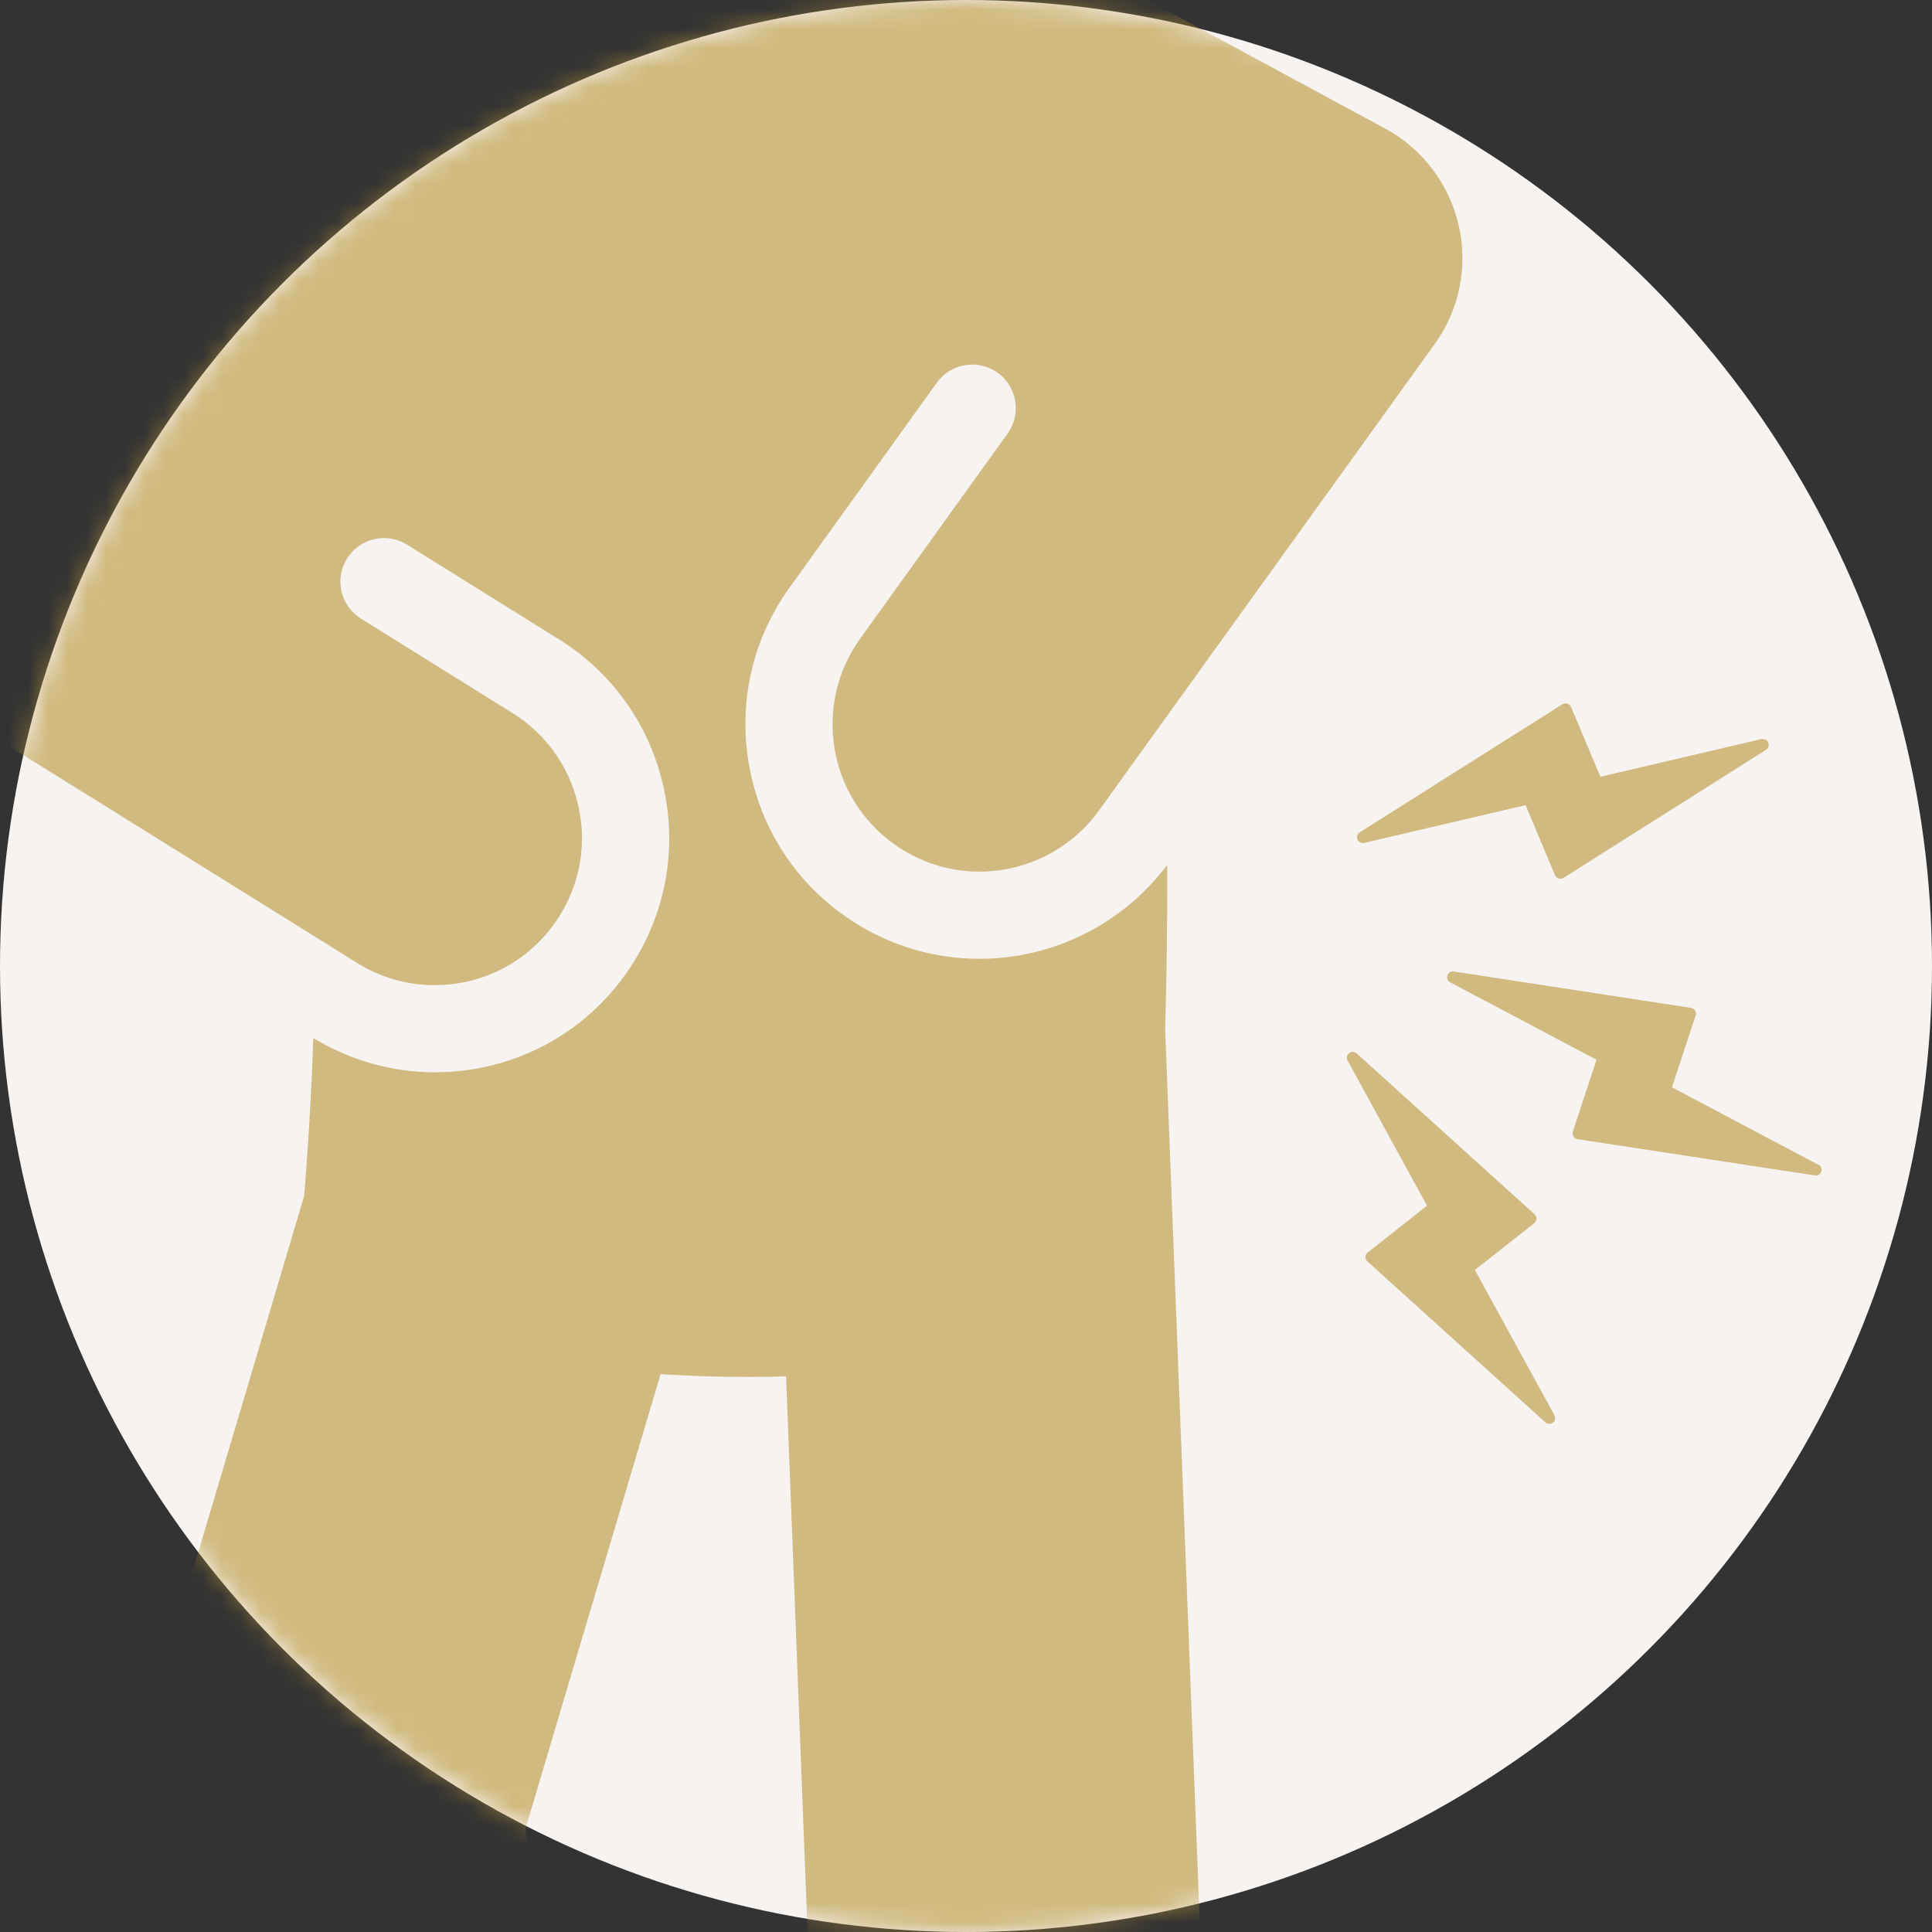
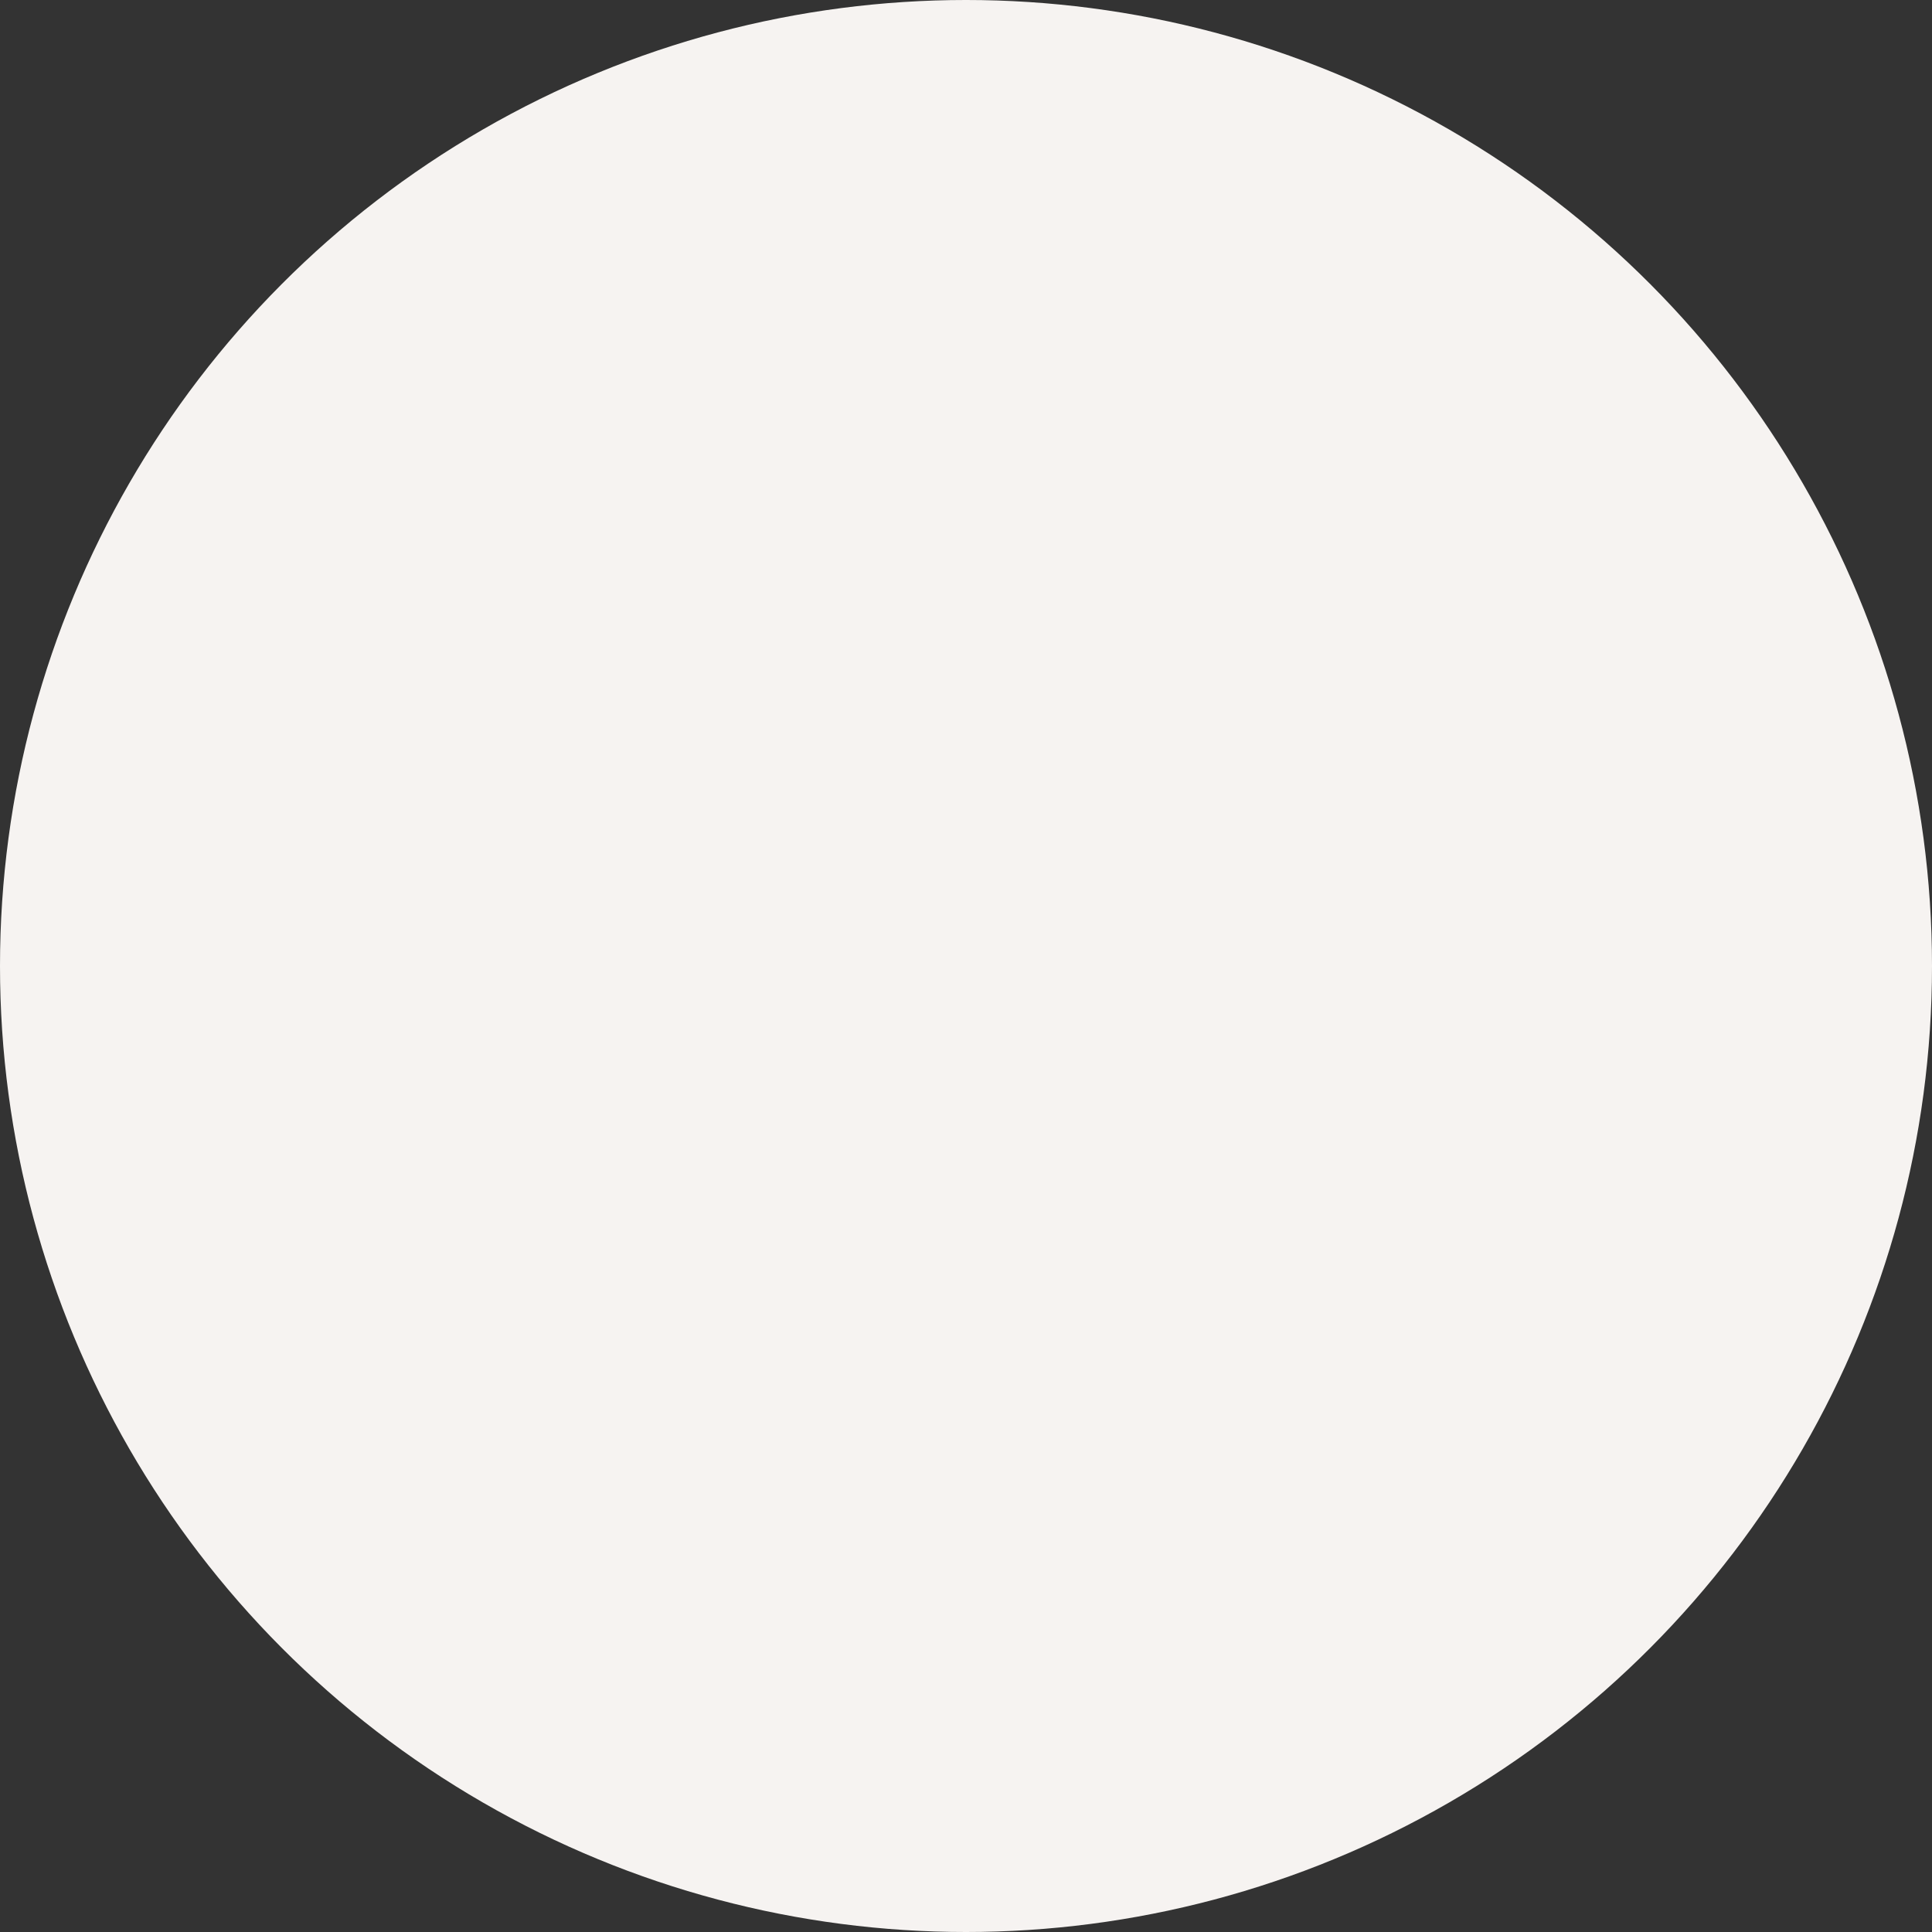
<svg xmlns="http://www.w3.org/2000/svg" width="100" height="100" viewBox="0 0 100 100" fill="none">
  <rect x="0" y="0" width="100" height="100" fill="#333333" stroke="none" />
  <circle cx="50" cy="50" r="50" fill="#F6F3F1" />
  <mask id="mask0_274_370" style="mask-type:alpha" maskUnits="userSpaceOnUse" x="0" y="0" width="100" height="100">
-     <circle cx="50" cy="50" r="50" fill="#F6F3F1" />
-   </mask>
+     </mask>
  <g mask="url(#mask0_274_370)">
-     <path opacity="0.6" d="M94.115 60.287L86.54 56.279L87.767 52.554C87.788 52.47 87.778 52.376 87.736 52.313C87.683 52.229 87.61 52.176 87.516 52.166L75.271 50.288C75.124 50.246 74.966 50.33 74.914 50.487C74.872 50.634 74.935 50.781 75.061 50.844L82.636 54.852L81.409 58.577C81.388 58.661 81.398 58.755 81.44 58.818C81.493 58.902 81.566 58.955 81.661 58.965L93.895 60.833C93.895 60.833 93.958 60.843 93.989 60.843C93.989 60.843 94.01 60.843 94.021 60.843C94.136 60.833 94.231 60.749 94.273 60.633C94.315 60.497 94.252 60.34 94.126 60.277L94.115 60.287Z" fill="#B79434" />
-     <path opacity="0.6" d="M70.622 43.626L78.964 41.674L80.485 45.294C80.517 45.378 80.58 45.43 80.664 45.462C80.695 45.472 80.727 45.483 80.758 45.483C80.769 45.483 80.779 45.483 80.8 45.483C80.832 45.483 80.905 45.451 80.926 45.441L91.408 38.809C91.534 38.736 91.586 38.579 91.523 38.421C91.471 38.306 91.356 38.243 91.177 38.253L82.836 40.205L81.314 36.585C81.283 36.512 81.209 36.449 81.125 36.417C81.041 36.396 80.936 36.407 80.874 36.449L70.381 43.08C70.255 43.154 70.203 43.321 70.265 43.458C70.318 43.573 70.444 43.647 70.612 43.636L70.622 43.626Z" fill="#B79434" />
    <path opacity="0.6" d="M76.341 65.733L79.415 63.309C79.478 63.257 79.53 63.173 79.53 63.078C79.53 62.994 79.499 62.91 79.425 62.847L70.223 54.527C70.108 54.422 69.94 54.422 69.835 54.506C69.72 54.6 69.678 54.758 69.751 54.894L73.864 62.407L70.79 64.831C70.716 64.883 70.674 64.967 70.674 65.051C70.674 65.145 70.706 65.24 70.779 65.292L79.992 73.623C80.044 73.665 80.118 73.697 80.191 73.697C80.202 73.697 80.212 73.697 80.223 73.697C80.275 73.697 80.328 73.665 80.38 73.634C80.496 73.54 80.527 73.382 80.454 73.246L76.341 65.733Z" fill="#B79434" />
-     <path opacity="0.6" d="M60.413 44.768C58.136 47.811 54.526 49.627 50.707 49.627C48.147 49.627 45.702 48.84 43.624 47.339C41.001 45.45 39.27 42.649 38.745 39.449C38.221 36.248 38.976 33.038 40.865 30.415L48.493 19.806C49.217 18.799 50.623 18.568 51.641 19.292C52.648 20.016 52.879 21.433 52.155 22.44L44.527 33.048C42.072 36.458 42.848 41.222 46.258 43.677C47.559 44.611 49.091 45.115 50.697 45.115C53.141 45.115 55.46 43.929 56.887 41.946L74.263 17.802C75.543 16.029 75.994 13.784 75.501 11.654C75.008 9.524 73.623 7.698 71.703 6.659L45.818 -7.338C45.765 -7.369 45.702 -7.38 45.639 -7.411C45.555 -7.453 45.482 -7.516 45.387 -7.548C45.24 -7.611 45.062 -7.653 44.915 -7.716C44.653 -7.821 44.391 -7.915 44.128 -7.988C32.565 -11.902 12.252 -16.435 6.879 -8.408C6.565 -7.978 7.866 1.004 7.635 1.549L-3.697 28.505C-5.135 31.947 -3.865 35.923 -0.696 37.896L16.291 48.472L18.474 49.836C19.68 50.592 21.076 50.991 22.492 50.991C25.147 50.991 27.56 49.648 28.966 47.402C30.047 45.671 30.383 43.625 29.921 41.652C29.459 39.669 28.253 37.99 26.532 36.91L18.684 32.02C17.624 31.359 17.299 29.974 17.96 28.914C18.621 27.854 20.016 27.529 21.065 28.19L28.914 33.08C31.663 34.79 33.583 37.466 34.318 40.624C35.052 43.782 34.517 47.035 32.807 49.784C30.582 53.362 26.731 55.502 22.503 55.502C20.279 55.502 18.117 54.883 16.218 53.729C16.134 56.174 15.987 58.86 15.746 61.892L7.131 90.883C6.743 92.195 6.617 93.58 6.774 94.944L10.531 127.398C11.129 132.571 15.515 136.379 20.604 136.379C20.992 136.379 21.391 136.358 21.789 136.306C27.361 135.666 31.348 130.619 30.708 125.058L27.193 94.671L34.192 71.126C36.343 71.262 38.525 71.304 40.687 71.241L42.827 126.621C43.037 132.088 47.538 136.379 52.963 136.379C53.099 136.379 53.225 136.379 53.362 136.379C58.965 136.159 63.33 131.448 63.12 125.845L60.308 53.267C60.392 50.497 60.423 47.654 60.413 44.779V44.768Z" fill="#B79434" />
  </g>
</svg>